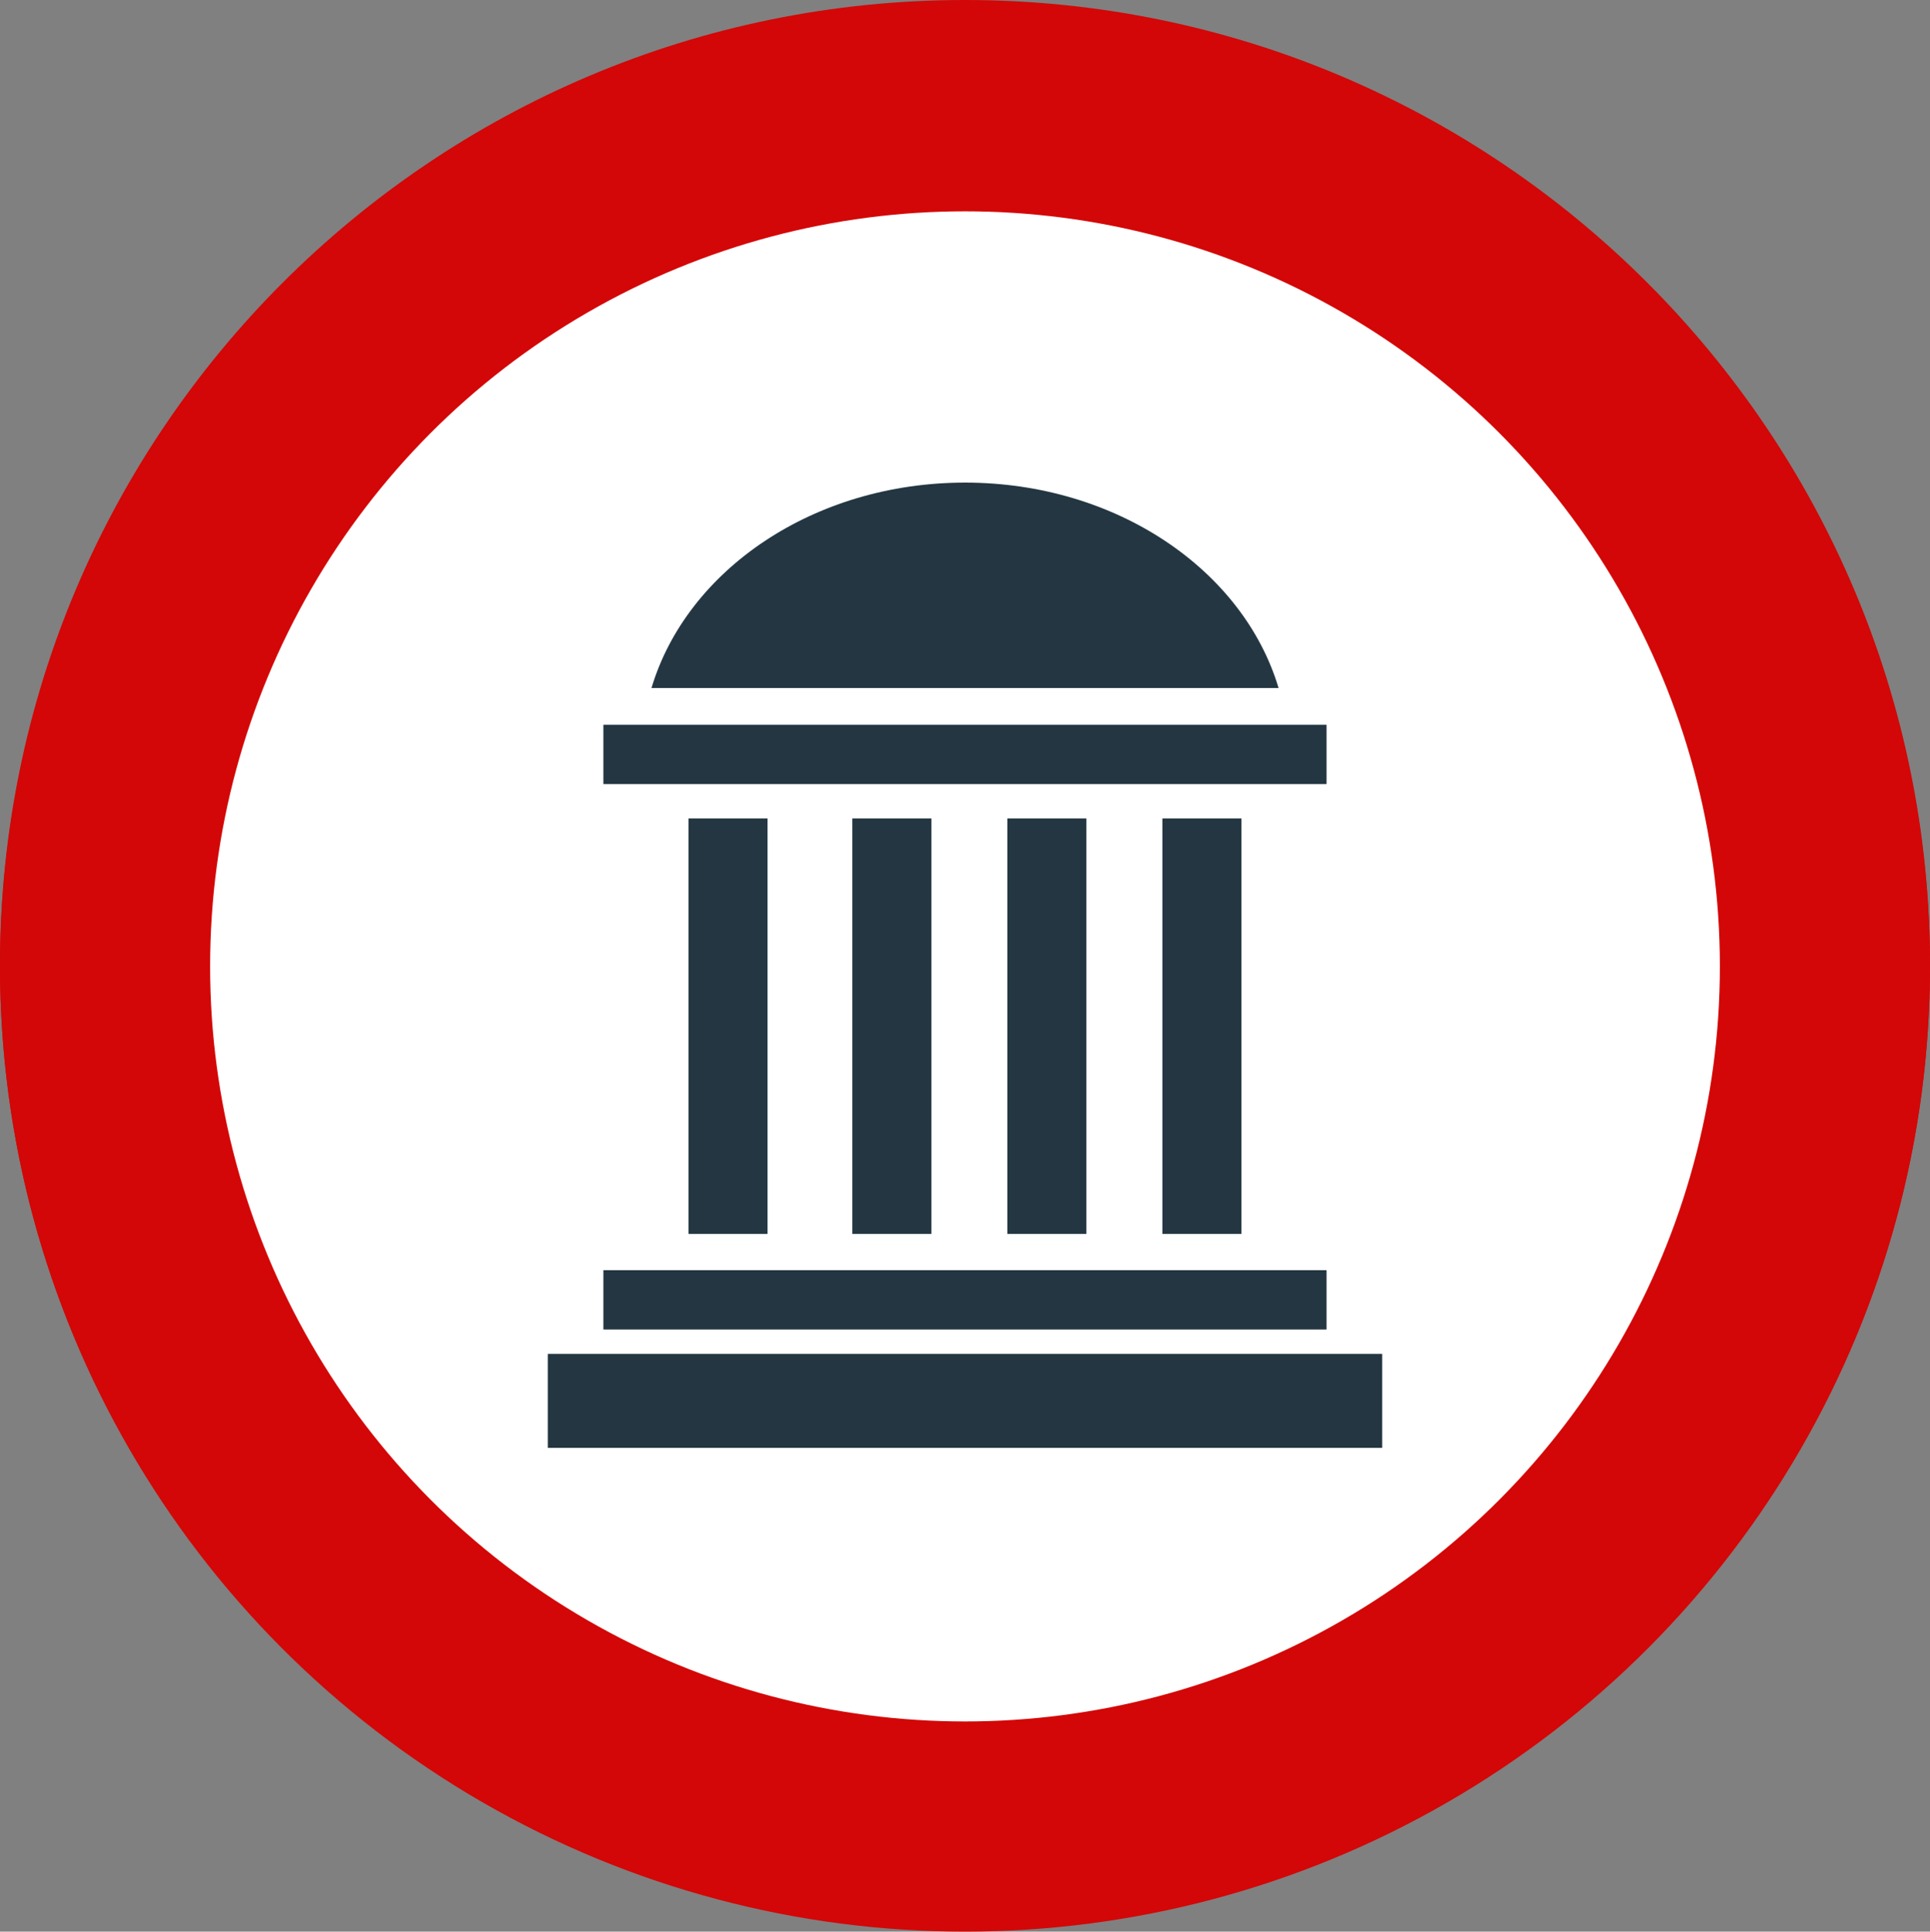
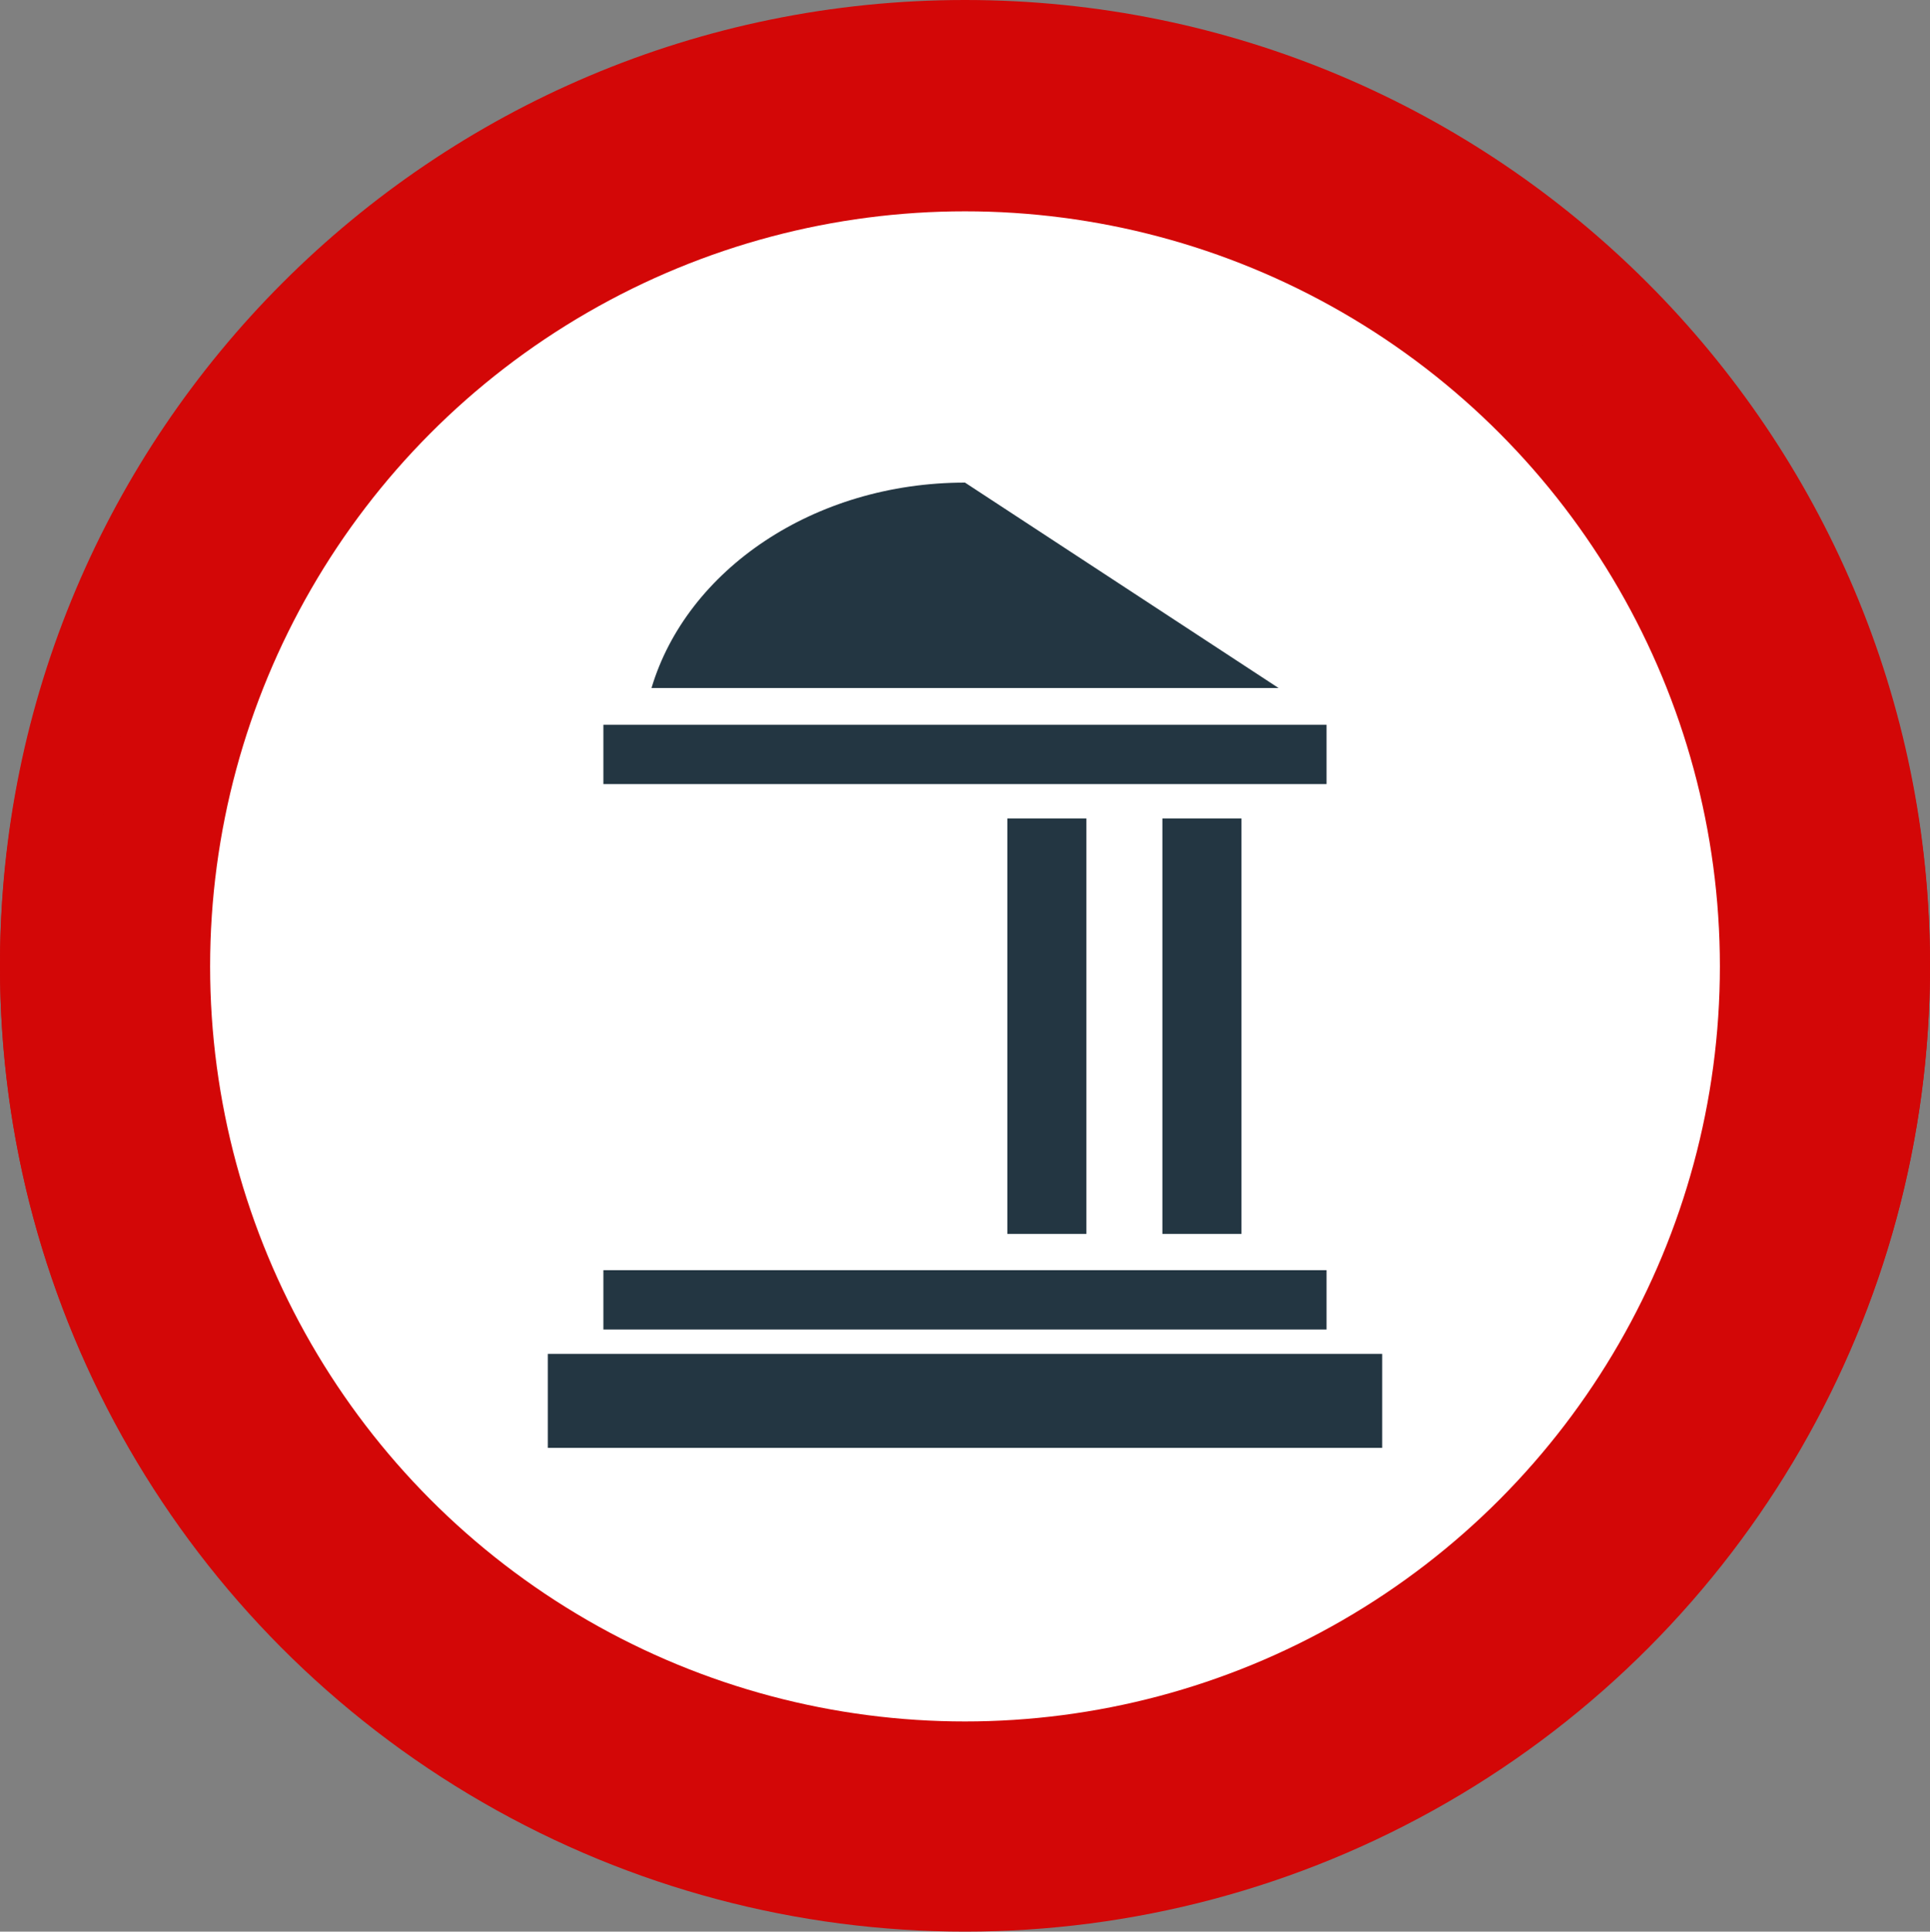
<svg xmlns="http://www.w3.org/2000/svg" id="Layer_2" data-name="Layer 2" viewBox="0 0 300 300.18">
  <rect x="0" y="0" width="300" height="300.18" fill="#808080" stroke="none" />
  <defs>
    <style>      .cls-1 {        fill: #fff;      }      .cls-2 {        fill: #d30707;      }      .cls-3 {        fill: #233642;      }    </style>
  </defs>
  <g id="Layer_1-2" data-name="Layer 1">
    <circle class="cls-2" cx="150" cy="150.18" r="150" />
    <circle class="cls-1" cx="150" cy="150.18" r="117.34" />
    <rect class="cls-3" x="85.15" y="210.4" width="129.7" height="14.6" />
    <rect class="cls-3" x="93.79" y="197.39" width="112.41" height="9.22" />
    <rect class="cls-3" x="93.79" y="112.63" width="112.41" height="9.22" />
-     <rect class="cls-3" x="107.02" y="127.2" width="12.29" height="64.55" />
-     <rect class="cls-3" x="132.49" y="127.2" width="12.29" height="64.55" />
    <rect class="cls-3" x="180.68" y="127.2" width="12.29" height="64.55" />
    <rect class="cls-3" x="156.58" y="127.2" width="12.29" height="64.55" />
-     <path class="cls-3" d="M150,75c-23.52,0-43.25,13.58-48.73,31.92h97.47c-5.48-18.34-25.22-31.92-48.73-31.92Z" />
+     <path class="cls-3" d="M150,75c-23.52,0-43.25,13.58-48.73,31.92h97.47Z" />
    <path class="cls-2" d="M150,14c36.33,0,70.48,14.15,96.17,39.83,25.69,25.69,39.83,59.84,39.83,96.17s-14.15,70.48-39.83,96.17c-25.69,25.69-59.84,39.83-96.17,39.83s-70.48-14.15-96.17-39.83S14,186.33,14,150s14.15-70.48,39.83-96.17S113.67,14,150,14M150,0C67.16,0,0,67.16,0,150s67.16,150,150,150,150-67.16,150-150S232.84,0,150,0h0Z" />
  </g>
</svg>